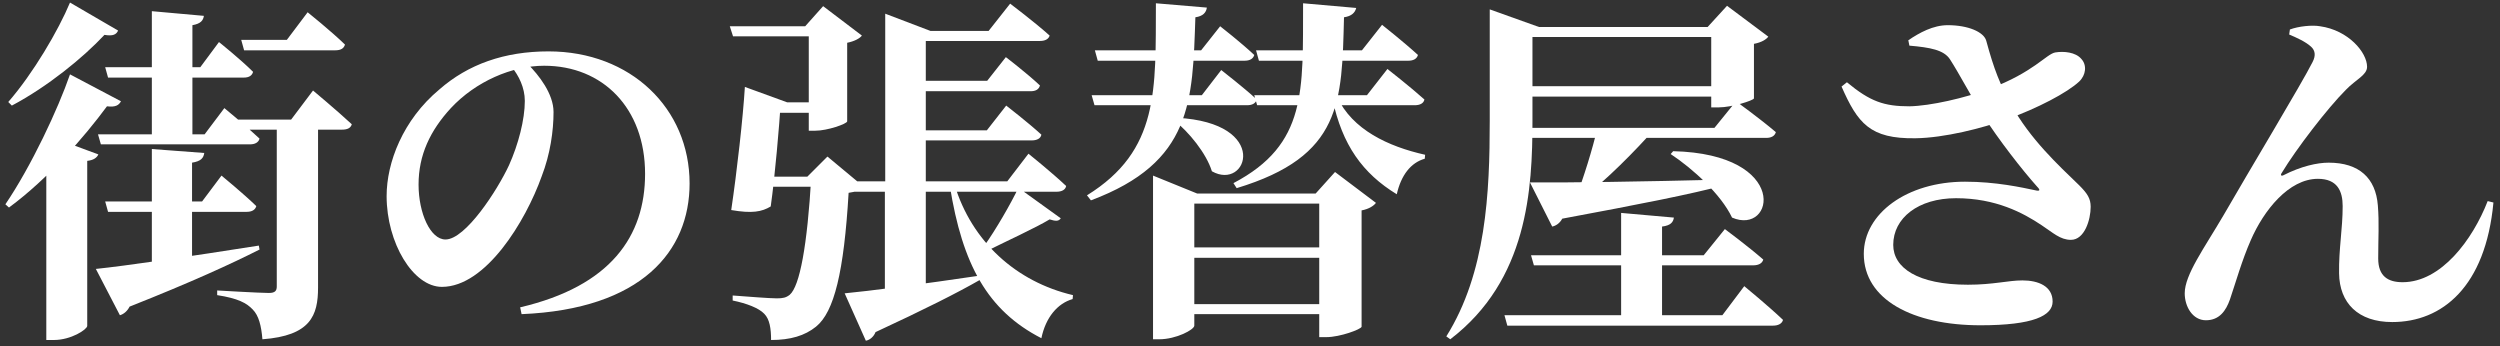
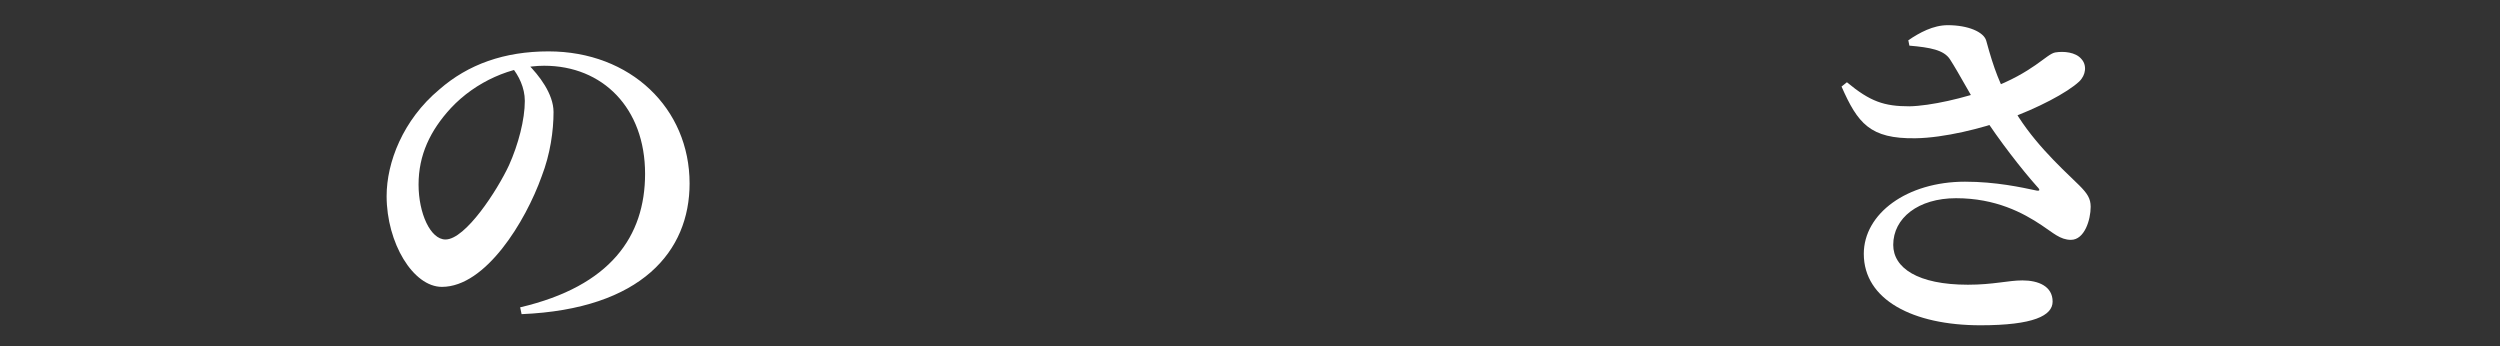
<svg xmlns="http://www.w3.org/2000/svg" width="195" height="27" viewBox="0 0 195 27" fill="none">
  <rect x="0" y="0" width="195" height="27" fill="#333333" stroke="none" />
-   <path d="M3.612 12.156L4.564 10.896L7.672 12.044C7.56 12.296 7.308 12.492 6.804 12.548V25.428C6.776 25.708 5.544 26.52 4.2 26.52H3.612V12.156ZM5.46 5.8L9.436 7.9C9.268 8.208 9.016 8.376 8.344 8.292C6.608 10.644 3.78 13.92 0.7 16.188L0.42 15.936C2.436 12.968 4.536 8.488 5.46 5.8ZM5.46 0.2L9.212 2.384C9.072 2.692 8.82 2.832 8.148 2.72C6.468 4.512 3.724 6.752 0.924 8.236L0.644 7.956C2.576 5.744 4.564 2.356 5.46 0.2ZM8.204 5.24H15.624L17.08 3.28C17.08 3.28 18.76 4.624 19.74 5.604C19.656 5.912 19.404 6.052 19.012 6.052H8.428L8.204 5.24ZM8.204 15.712H15.764L17.276 13.696C17.276 13.696 18.984 15.096 19.992 16.076C19.908 16.384 19.628 16.524 19.236 16.524H8.428L8.204 15.712ZM7.644 10.476H15.96L17.5 8.432C17.5 8.432 19.208 9.832 20.244 10.812C20.16 11.12 19.88 11.26 19.488 11.26H7.868L7.644 10.476ZM18.816 3.112H22.372L23.996 0.956C23.996 0.956 25.844 2.44 26.908 3.476C26.824 3.784 26.572 3.924 26.152 3.924H19.04L18.816 3.112ZM18.536 9.328H22.708L24.416 7.06C24.416 7.06 26.292 8.628 27.44 9.692C27.356 10 27.076 10.112 26.684 10.112H18.76L18.536 9.328ZM21.588 9.328H24.808V22.432C24.808 24.616 24.22 26.184 20.468 26.464C20.384 25.428 20.188 24.616 19.712 24.14C19.236 23.636 18.564 23.272 16.94 23.02V22.656C16.94 22.656 20.272 22.852 20.972 22.852C21.448 22.852 21.588 22.684 21.588 22.348V9.328ZM7.476 20.976C9.688 20.752 14.868 19.996 20.188 19.156L20.244 19.464C18.088 20.556 14.924 22.012 10.108 23.916C9.94 24.252 9.66 24.504 9.352 24.588L7.476 20.976ZM11.844 0.872L15.904 1.236C15.848 1.6 15.652 1.852 15.008 1.964V10.84H11.844V0.872ZM11.844 11.624L15.932 11.932C15.876 12.324 15.68 12.576 14.98 12.688V21.312L11.844 22.068V11.624Z" fill="white" />
  <path d="M41.16 4.988C42.028 5.856 43.176 7.312 43.176 8.74C43.176 10.196 42.924 12.016 42.252 13.752C40.992 17.28 37.884 22.376 34.468 22.376C32.228 22.376 30.156 18.96 30.156 15.292C30.156 12.688 31.416 9.356 34.272 6.976C36.512 5.016 39.34 4.008 42.784 4.008C49.196 4.008 53.788 8.46 53.788 14.312C53.788 19.576 50.064 24.112 40.684 24.504L40.572 23.972C47.628 22.32 50.316 18.428 50.316 13.556C50.316 8.432 47.012 5.128 42.448 5.128C39.928 5.128 37.1 6.36 35.168 8.432C33.544 10.196 32.648 12.1 32.648 14.396C32.648 16.636 33.572 18.68 34.748 18.68C36.316 18.68 38.808 14.816 39.704 12.884C40.432 11.26 40.936 9.328 40.936 7.872C40.936 6.836 40.46 5.884 39.9 5.212L41.16 4.988Z" fill="white" />
-   <path d="M69.048 2.412V1.068L72.576 2.412H72.212V14.508C72.212 14.508 71.232 14.536 69.636 14.536H69.048V2.412ZM70.28 2.412H77.112L78.792 0.284C78.792 0.284 80.724 1.74 81.872 2.776C81.788 3.056 81.508 3.196 81.116 3.196H70.28V2.412ZM70.448 6.304H77L78.456 4.456C78.456 4.456 80.108 5.716 81.116 6.668C81.032 6.976 80.78 7.116 80.388 7.116H70.448V6.304ZM70.448 10.168H76.972L78.484 8.236C78.484 8.236 80.192 9.552 81.228 10.504C81.172 10.812 80.864 10.952 80.472 10.952H70.448V10.168ZM66.192 14.144H78.568L80.22 11.988C80.22 11.988 82.068 13.472 83.16 14.508C83.104 14.816 82.796 14.956 82.404 14.956H66.416L66.192 14.144ZM65.884 22.88C67.704 22.712 72.016 22.152 76.356 21.508L76.412 21.844C74.704 22.824 72.1 24.14 68.292 25.904C68.152 26.268 67.844 26.52 67.536 26.576L65.884 22.88ZM74.452 14.396C75.796 18.848 79.268 21.984 83.692 23.02L83.664 23.328C82.488 23.664 81.564 24.756 81.228 26.38C77.028 24.224 75.068 20.64 74.088 14.508L74.452 14.396ZM69.02 14.312H72.212V22.936L69.02 23.776V14.312ZM79.436 14.648L82.74 17.028C82.572 17.28 82.32 17.252 81.872 17.112C80.752 17.784 78.54 18.792 77.028 19.548L76.748 19.212C77.672 17.924 78.848 15.88 79.436 14.648ZM56.924 2.048H64.624V2.832H57.176L56.924 2.048ZM57.988 13.78H64.568V14.564H57.988V13.78ZM58.744 7.984H64.54V8.796H58.744V7.984ZM63.084 2.048H62.804L64.204 0.48L67.228 2.776C67.06 3 66.64 3.224 66.08 3.336V9.468C66.052 9.664 64.54 10.196 63.588 10.196H63.084V2.048ZM60.9 7.984C60.788 9.72 60.452 13.752 60.116 16.104C59.416 16.524 58.66 16.664 57.036 16.384C57.484 13.36 57.96 9.132 58.1 6.78L61.404 7.984H60.9ZM63.28 13.78H62.972L64.54 12.212L67.368 14.564C67.144 14.816 66.808 14.956 66.192 15.04C65.828 21.2 65.072 24.336 63.644 25.484C62.776 26.184 61.656 26.52 60.144 26.52C60.144 25.624 60.032 24.896 59.612 24.476C59.192 24.028 58.24 23.664 57.148 23.44V23.048C58.268 23.132 60.032 23.272 60.592 23.272C61.068 23.272 61.32 23.216 61.6 22.992C62.384 22.32 62.972 19.128 63.28 13.78Z" fill="white" />
-   <path d="M91.812 9.188C99.148 9.58 97.3 14.928 94.528 13.36C94.08 11.932 92.736 10.308 91.588 9.384L91.812 9.188ZM91.364 19.296H105.392V20.108H91.364V19.296ZM91.364 23.72H105.392V24.504H91.364V23.72ZM102.9 15.096H102.62L104.132 13.416L107.324 15.824C107.156 16.048 106.792 16.3 106.204 16.412V25.484C106.176 25.68 104.524 26.296 103.46 26.296H102.9V15.096ZM89.936 15.096V13.696L93.38 15.096H105.28V15.88H93.156V25.4C93.156 25.708 91.756 26.464 90.412 26.464H89.936V15.096ZM90.16 0.256L94.136 0.592C94.08 0.984 93.828 1.264 93.24 1.348C93.016 7.9 93.016 12.66 85.092 15.628L84.784 15.236C90.44 11.736 90.132 7.004 90.16 0.256ZM101.64 0.256L105.784 0.62C105.7 0.984 105.42 1.264 104.832 1.348C104.664 7.956 104.692 12.184 96.46 14.676L96.208 14.284C101.976 11.26 101.612 7.032 101.64 0.256ZM104.3 7.564C105.476 10.112 108.276 11.428 111.16 12.072L111.132 12.38C110.04 12.688 109.284 13.668 108.948 15.152C106.288 13.528 104.692 11.316 103.936 7.732L104.3 7.564ZM85.4 3.924H93.688L95.172 2.048C95.172 2.048 96.824 3.336 97.832 4.288C97.748 4.596 97.468 4.736 97.076 4.736H85.624L85.4 3.924ZM97.972 3.924H106.232L107.8 1.936C107.8 1.936 109.536 3.308 110.6 4.288C110.516 4.596 110.236 4.736 109.844 4.736H98.196L97.972 3.924ZM85.148 7.424H93.744L95.256 5.464C95.256 5.464 96.992 6.808 98.028 7.76C97.944 8.068 97.664 8.208 97.272 8.208H85.372L85.148 7.424ZM97.832 7.424H106.624L108.22 5.38C108.22 5.38 110.012 6.78 111.104 7.76C111.048 8.068 110.74 8.208 110.348 8.208H98.056L97.832 7.424Z" fill="white" />
-   <path d="M126.448 16.608L130.564 16.972C130.508 17.336 130.312 17.588 129.64 17.672V25.148H126.448V16.608ZM119.336 14.228C122.052 14.256 128.1 14.172 134.568 14.004L134.596 14.424C131.88 15.152 127.876 15.936 121.856 17.056C121.66 17.42 121.352 17.616 121.072 17.672L119.336 14.228ZM124.6 9.972H129.136C127.54 11.792 125.216 14.116 123.508 15.404H122.92C123.48 14.004 124.236 11.568 124.6 9.972ZM118.328 9.972H133.728L135.408 7.9C135.408 7.9 137.34 9.3 138.516 10.308C138.432 10.616 138.152 10.756 137.76 10.756H118.552L118.328 9.972ZM119.42 19.912H132.888L134.54 17.868C134.54 17.868 136.388 19.24 137.536 20.248C137.452 20.556 137.144 20.696 136.752 20.696H119.644L119.42 19.912ZM117.348 24.588H134.344L136.052 22.32C136.052 22.32 137.928 23.86 139.076 24.952C138.992 25.26 138.684 25.4 138.292 25.4H117.572L117.348 24.588ZM117.544 2.104H135.1V2.888H117.544V2.104ZM117.6 6.724H135.268V7.536H117.6V6.724ZM133.476 2.104H133.196L134.708 0.452L137.928 2.86C137.76 3.084 137.396 3.308 136.808 3.42V7.676C136.752 7.844 135.072 8.376 134.064 8.376H133.476V2.104ZM116.2 2.104V1.824V0.732L120.036 2.104H119.532V9.412C119.532 14.76 119.168 21.844 113.12 26.464L112.812 26.24C115.92 21.284 116.2 15.04 116.2 9.412V2.104ZM130.508 11.792C139.664 12.016 138.404 18.4 135.1 16.972C134.232 15.152 132.048 13.164 130.312 12.016L130.508 11.792Z" fill="white" />
  <path d="M153.272 14.172C155.68 14.172 157.696 14.62 158.76 14.844C159.096 14.928 159.18 14.844 158.9 14.564C157.724 13.248 155.932 10.952 154.616 8.908C153.776 7.564 152.768 5.66 152.096 4.624C151.62 3.896 150.556 3.7 148.932 3.56L148.848 3.14C149.716 2.552 150.78 1.964 151.928 1.964C153.524 1.964 154.728 2.496 154.924 3.168C155.54 5.436 155.988 6.556 156.884 8.18C158.34 10.84 160.552 12.884 162.176 14.452C162.82 15.096 163.072 15.488 163.072 16.132C163.072 17.14 162.596 18.708 161.532 18.708C160.692 18.708 160.132 18.148 159.236 17.56C157.808 16.608 155.68 15.46 152.572 15.46C149.632 15.46 147.672 17 147.672 19.1C147.672 20.892 149.576 22.208 153.496 22.208C155.484 22.208 156.632 21.872 157.752 21.872C158.984 21.872 160.104 22.32 160.104 23.524C160.104 24.616 158.62 25.372 154.476 25.372C149.212 25.372 145.376 23.384 145.376 19.8C145.376 16.664 148.736 14.172 153.272 14.172ZM155.204 6.92C158.62 5.632 159.6 4.232 160.3 4.092C160.972 3.98 161.896 4.064 162.344 4.596C162.792 5.072 162.708 5.856 162.176 6.36C161.252 7.228 158.9 8.46 156.548 9.3C154.644 10 151.648 10.756 149.408 10.784C145.852 10.84 144.9 9.608 143.64 6.752L144.06 6.416C145.88 7.928 146.972 8.292 148.932 8.292C150.556 8.264 153.272 7.648 155.204 6.92Z" fill="white" />
-   <path d="M178.556 2.692L178.612 2.3C179.284 2.048 180.348 1.936 180.964 2.048C183.176 2.356 184.632 4.092 184.632 5.212C184.632 5.856 183.764 6.192 182.98 7.004C181.552 8.432 179.116 11.596 177.968 13.5C177.856 13.668 177.94 13.752 178.108 13.668C179.48 12.968 180.74 12.688 181.636 12.688C184.016 12.688 185.304 13.892 185.472 16.02C185.584 17.364 185.5 18.596 185.5 20.164C185.5 21.564 186.284 22.012 187.404 22.012C190.4 22.012 192.864 18.708 194.04 15.684L194.488 15.796C193.872 22.376 190.484 25.12 186.592 25.12C183.932 25.12 182.476 23.636 182.448 21.312C182.42 19.408 182.728 17.868 182.728 16.076C182.728 14.9 182.308 13.948 180.796 13.948C178.528 13.948 176.568 16.412 175.56 18.736C174.86 20.332 174.384 22.04 173.936 23.356C173.628 24.224 173.124 24.98 172.06 24.98C171.024 24.98 170.408 23.916 170.408 22.88C170.408 21.424 171.92 19.38 173.46 16.748C175.308 13.528 179.564 6.472 180.376 4.848C180.656 4.316 180.572 3.924 180.264 3.644C179.844 3.252 179.088 2.916 178.556 2.692Z" fill="white" />
</svg>